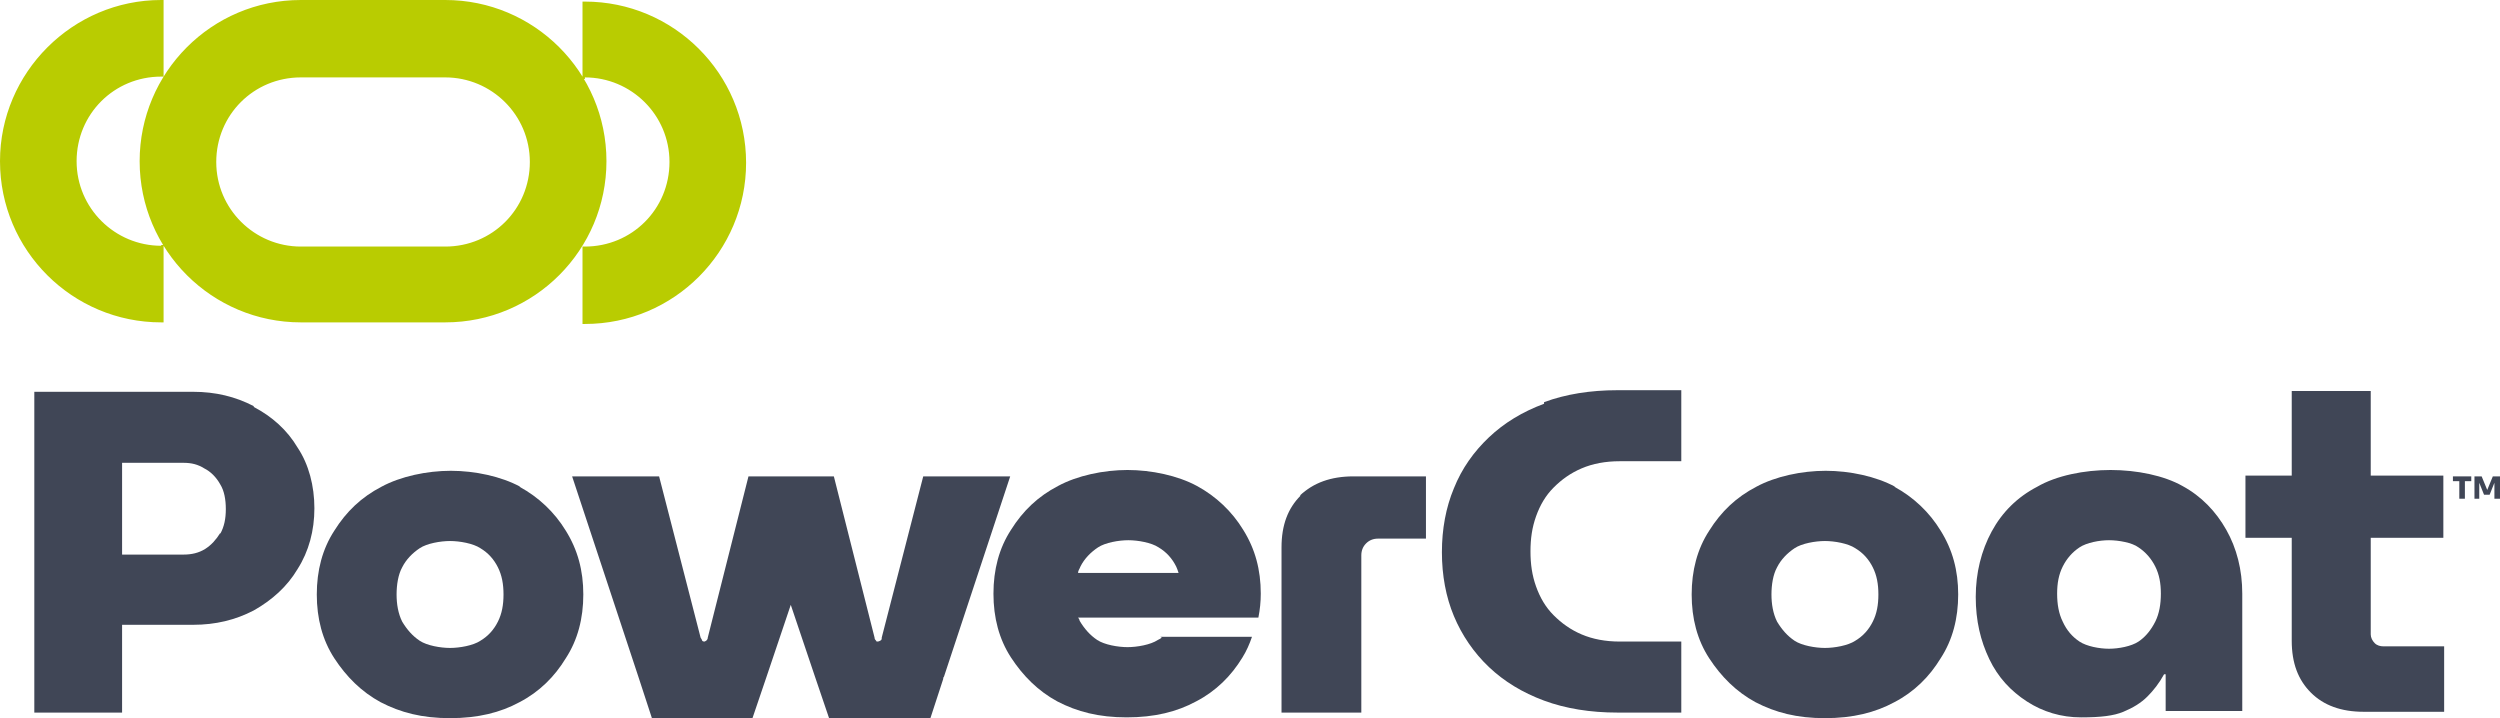
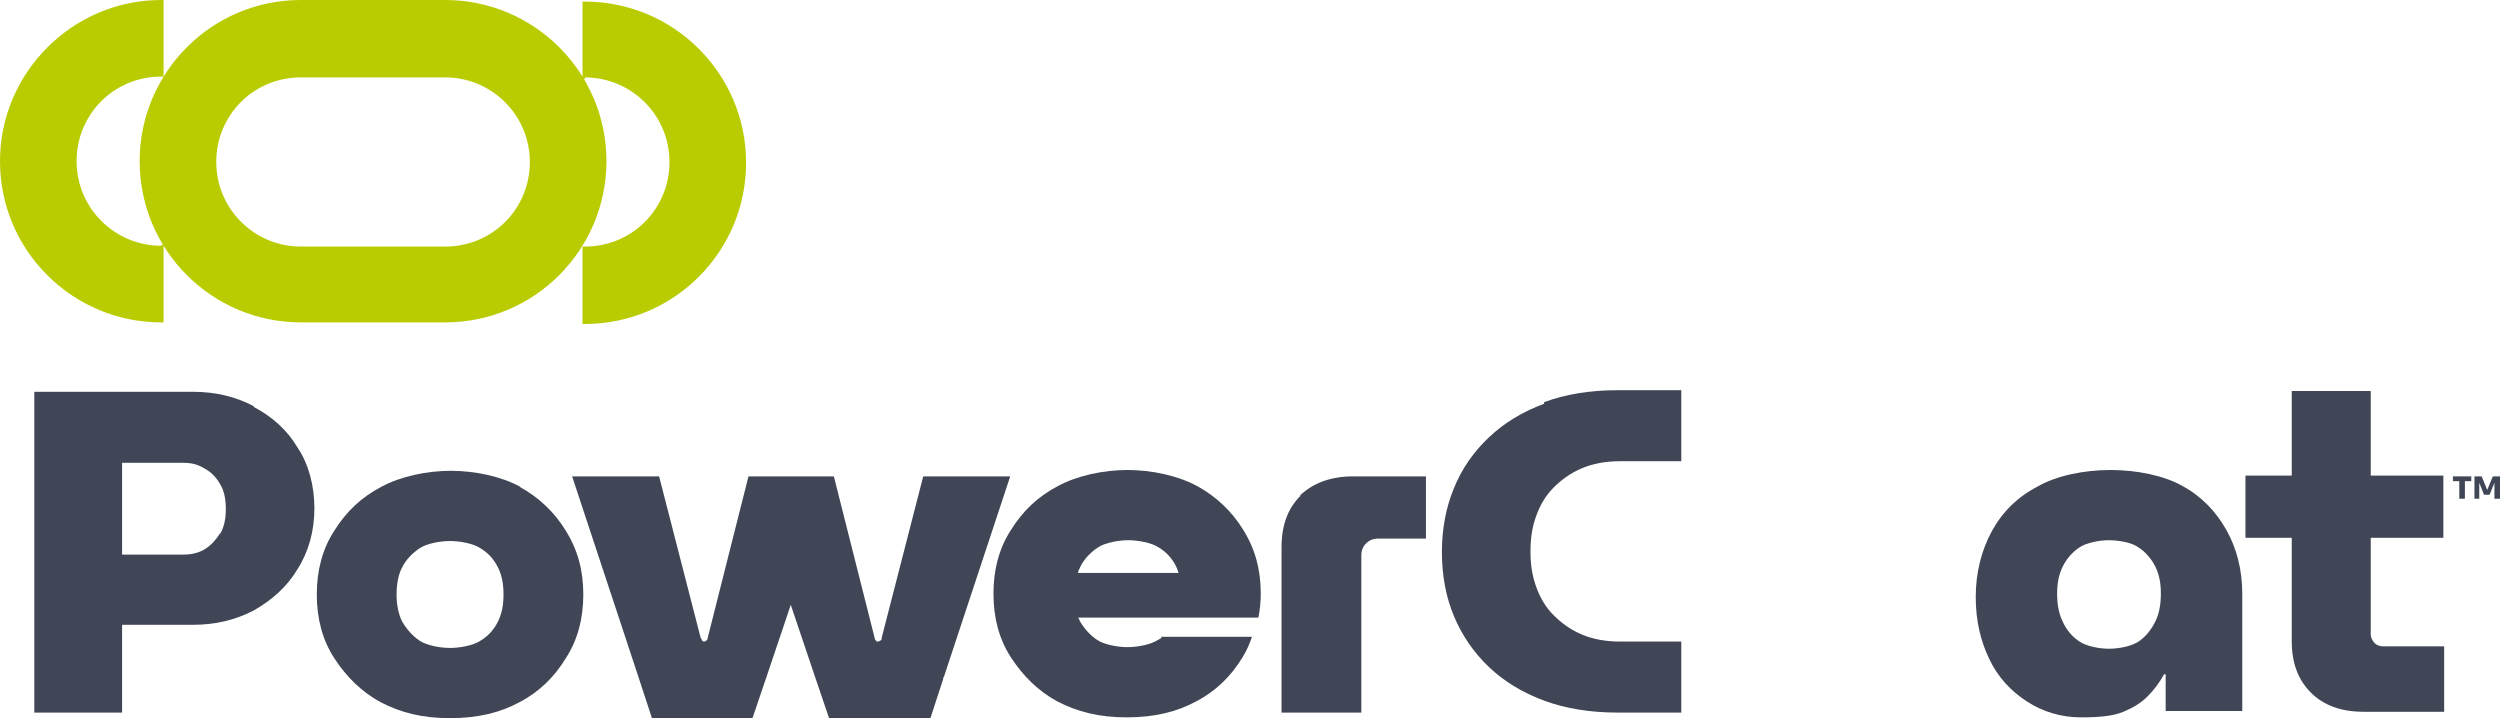
<svg xmlns="http://www.w3.org/2000/svg" version="1.1" viewBox="0 0 313.3 90">
  <defs>
    <style>
      .cls-1 {
        fill: #404656;
      }

      .cls-2 {
        fill: #b9cc01;
      }
    </style>
  </defs>
  <g>
    <g id="Layer_1">
      <g>
        <path class="cls-2" d="M55.8,9.7c5.8,0,10.6,4.7,10.6,10.6s-4.7,10.6-10.6,10.6h-18.1c-5.8,0-10.6-4.7-10.6-10.6s4.7-10.6,10.6-10.6h18.1M55.8,0h-18.1c-11.2,0-20.2,9.1-20.2,20.2h0c0,11.2,9.1,20.2,20.2,20.2h18.1c11.2,0,20.2-9.1,20.2-20.2h0c0-11.2-9.1-20.2-20.2-20.2h0ZM73.3,9.7c5.8,0,10.6,4.7,10.6,10.6s-4.7,10.6-10.6,10.6h-.3v9.7h.3c11.2,0,20.2-9.1,20.2-20.2h0c0-11.2-9.1-20.2-20.2-20.2h-.3v9.7h.3M20.2,30.8c-5.8,0-10.6-4.7-10.6-10.6s4.7-10.6,10.6-10.6h.3V0h-.3C9.1,0,0,9.1,0,20.2h0c0,11.2,9.1,20.2,20.2,20.2h.3v-9.7h-.3" />
        <g>
          <g>
-             <path class="cls-1" d="M163,62.1c-1.6,1.6-2.4,3.7-2.4,6.5v20.7h10v-19.7c0-.6.2-1.1.6-1.5.4-.4.9-.6,1.5-.6h6v-7.8h-9.1c-2.8,0-5,.8-6.7,2.4Z" />
+             <path class="cls-1" d="M163,62.1c-1.6,1.6-2.4,3.7-2.4,6.5v20.7h10v-19.7c0-.6.2-1.1.6-1.5.4-.4.9-.6,1.5-.6h6v-7.8h-9.1c-2.8,0-5,.8-6.7,2.4" />
            <path class="cls-1" d="M193.5,50.6c-2.7,1-5,2.4-6.9,4.2-1.9,1.8-3.4,3.9-4.4,6.4-1,2.4-1.5,5.1-1.5,8s.5,5.6,1.5,8c1,2.4,2.5,4.6,4.4,6.4,1.9,1.8,4.2,3.2,6.9,4.2,2.7,1,5.8,1.5,9.2,1.5h8v-8.9h-7.7c-1.8,0-3.4-.3-4.8-.9-1.4-.6-2.5-1.4-3.5-2.4-1-1-1.7-2.2-2.2-3.6-.5-1.4-.7-2.8-.7-4.4s.2-3,.7-4.4c.5-1.4,1.2-2.6,2.2-3.6,1-1,2.1-1.8,3.5-2.4,1.4-.6,3-.9,4.8-.9h7.7v-8.9h-8c-3.4,0-6.5.5-9.2,1.5Z" />
            <path class="cls-1" d="M297.1,49h-9.9v10.6h-5.8v7.8h5.8v12.9c0,2.8.8,4.9,2.4,6.5,1.6,1.6,3.8,2.4,6.6,2.4h10.1v-8.2h-7.6c-.4,0-.8-.1-1.1-.4-.3-.3-.5-.7-.5-1.1v-12.1h9.1v-7.8h-9.1v-10.6Z" />
            <path class="cls-1" d="M273.5,60.9c-2.3-1.3-5.7-2-9-2s-6.8.7-9.2,2.1c-2.5,1.3-4.4,3.2-5.7,5.6-1.3,2.4-2,5.2-2,8.2s.6,5.5,1.7,7.8c1.1,2.3,2.7,4,4.7,5.3,2,1.3,4.3,2,6.8,2s4.1-.2,5.3-.7c1.2-.5,2.2-1.1,3-1.9.8-.8,1.5-1.7,2.1-2.8h.2v4.6h9.6v-14.7c0-3-.7-5.7-2-8-1.3-2.3-3.1-4.2-5.5-5.5ZM270.1,77.9c-.5,1-1.2,1.9-2.1,2.5-.9.6-2.5.9-3.7.9s-2.8-.3-3.7-.9c-.9-.6-1.6-1.4-2.1-2.5-.5-1-.7-2.2-.7-3.5s.2-2.4.7-3.4c.5-1,1.2-1.8,2.1-2.4.9-.6,2.5-.9,3.7-.9s2.9.3,3.7.9c.9.6,1.6,1.4,2.1,2.4.5,1,.7,2.1.7,3.4s-.2,2.5-.7,3.5Z" />
            <path class="cls-1" d="M31.8,50.9c-2.3-1.2-4.8-1.8-7.6-1.8H4.3v40.2h11v-11h8.9c2.8,0,5.3-.6,7.6-1.8,2.3-1.3,4.2-3,5.5-5.2,1.4-2.2,2.1-4.8,2.1-7.6s-.7-5.5-2.1-7.6c-1.3-2.2-3.2-3.9-5.5-5.1ZM27.6,66.8c-.5.8-1.1,1.5-1.9,2-.8.5-1.7.7-2.7.7h-7.7v-11.5h7.7c1,0,1.8.2,2.6.7.8.4,1.5,1.1,2,2,.5.8.7,1.9.7,3.1s-.2,2.2-.7,3.1Z" />
            <path class="cls-1" d="M65.2,61c-2.4-1.3-5.7-2-8.7-2s-6.3.7-8.7,2c-2.5,1.3-4.4,3.1-5.9,5.5-1.5,2.3-2.2,5-2.2,8s.7,5.7,2.2,8c1.5,2.3,3.4,4.2,5.8,5.5,2.5,1.3,5.2,2,8.7,2s6.3-.7,8.7-2c2.5-1.3,4.4-3.2,5.8-5.5,1.5-2.3,2.2-5,2.2-8s-.7-5.6-2.2-8c-1.4-2.3-3.4-4.2-5.8-5.5ZM62.4,77.9c-.5,1-1.2,1.8-2.2,2.4-.9.6-2.6.9-3.8.9s-2.9-.3-3.8-.9c-.9-.6-1.6-1.4-2.2-2.4-.5-1-.7-2.2-.7-3.4s.2-2.5.7-3.4c.5-1,1.3-1.8,2.2-2.4.9-.6,2.6-.9,3.8-.9s2.9.3,3.8.9c1,.6,1.7,1.4,2.2,2.4s.7,2.1.7,3.4-.2,2.4-.7,3.4Z" />
-             <path class="cls-1" d="M237.5,61c-2.4-1.3-5.7-2-8.7-2s-6.3.7-8.7,2c-2.5,1.3-4.4,3.1-5.9,5.5-1.5,2.3-2.2,5-2.2,8s.7,5.7,2.2,8c1.5,2.3,3.4,4.2,5.8,5.5,2.5,1.3,5.2,2,8.7,2s6.3-.7,8.7-2c2.5-1.3,4.4-3.2,5.8-5.5,1.5-2.3,2.2-5,2.2-8s-.7-5.6-2.2-8c-1.4-2.3-3.4-4.2-5.8-5.5ZM234.7,77.9c-.5,1-1.2,1.8-2.2,2.4-.9.6-2.6.9-3.8.9s-2.9-.3-3.8-.9c-.9-.6-1.6-1.4-2.2-2.4-.5-1-.7-2.2-.7-3.4s.2-2.5.7-3.4c.5-1,1.3-1.8,2.2-2.4.9-.6,2.6-.9,3.8-.9s2.9.3,3.8.9c1,.6,1.7,1.4,2.2,2.4s.7,2.1.7,3.4-.2,2.4-.7,3.4Z" />
            <path class="cls-1" d="M145.6,79.9c-.1.1-.3.2-.5.3-.9.6-2.6.9-3.8.9s-2.9-.3-3.8-.9c-.9-.6-1.6-1.4-2.2-2.4,0-.1-.1-.3-.2-.4h22.6c.2-1,.3-2,.3-3,0-3-.7-5.6-2.2-8-1.4-2.3-3.4-4.2-5.8-5.5-2.4-1.3-5.7-2-8.7-2s-6.3.7-8.7,2c-2.5,1.3-4.4,3.1-5.9,5.5-1.5,2.3-2.2,5-2.2,8s.7,5.7,2.2,8c1.5,2.3,3.4,4.2,5.8,5.5,2.5,1.3,5.2,2,8.7,2s6.3-.7,8.7-2c2.5-1.3,4.4-3.2,5.8-5.5.5-.8.9-1.7,1.2-2.6h-11.5ZM135.4,71c.5-1,1.3-1.8,2.2-2.4s2.6-.9,3.8-.9,2.9.3,3.8.9c1,.6,1.7,1.4,2.2,2.4.1.2.2.5.3.8h-12.6c0-.3.2-.5.3-.8Z" />
            <path class="cls-1" d="M81.6,90h12.7l1.8-5.3,3-8.9,3,8.9,1.8,5.3h12.7l1.6-4.9c0-.1,0-.2.1-.3l8.3-25.1h-10.9l-5.2,20.2c0,.2,0,.3-.2.4,0,0-.2.1-.3.1s-.2,0-.2-.1c-.1-.1-.2-.2-.2-.4l-5.1-20.2h-10.7l-5.1,20.2c0,.2-.1.3-.2.4,0,0-.2.1-.2.1-.1,0-.2,0-.3-.1,0-.1-.1-.2-.2-.4l-5.2-20.2h-10.9l8.3,25.1,1.7,5.2Z" />
          </g>
          <g>
            <polygon class="cls-1" points="307.4 60.3 308.2 60.3 308.2 62.5 308.9 62.5 308.9 60.3 309.7 60.3 309.7 59.7 307.4 59.7 307.4 60.3" />
            <polygon class="cls-1" points="312.4 59.7 311.7 61.4 311.7 61.4 311 59.7 310.1 59.7 310.1 62.5 310.7 62.5 310.7 60.5 311.3 62 312 62 312.6 60.5 312.6 62.5 313.3 62.5 313.3 59.7 312.4 59.7" />
          </g>
        </g>
      </g>
    </g>
  </g>
</svg>